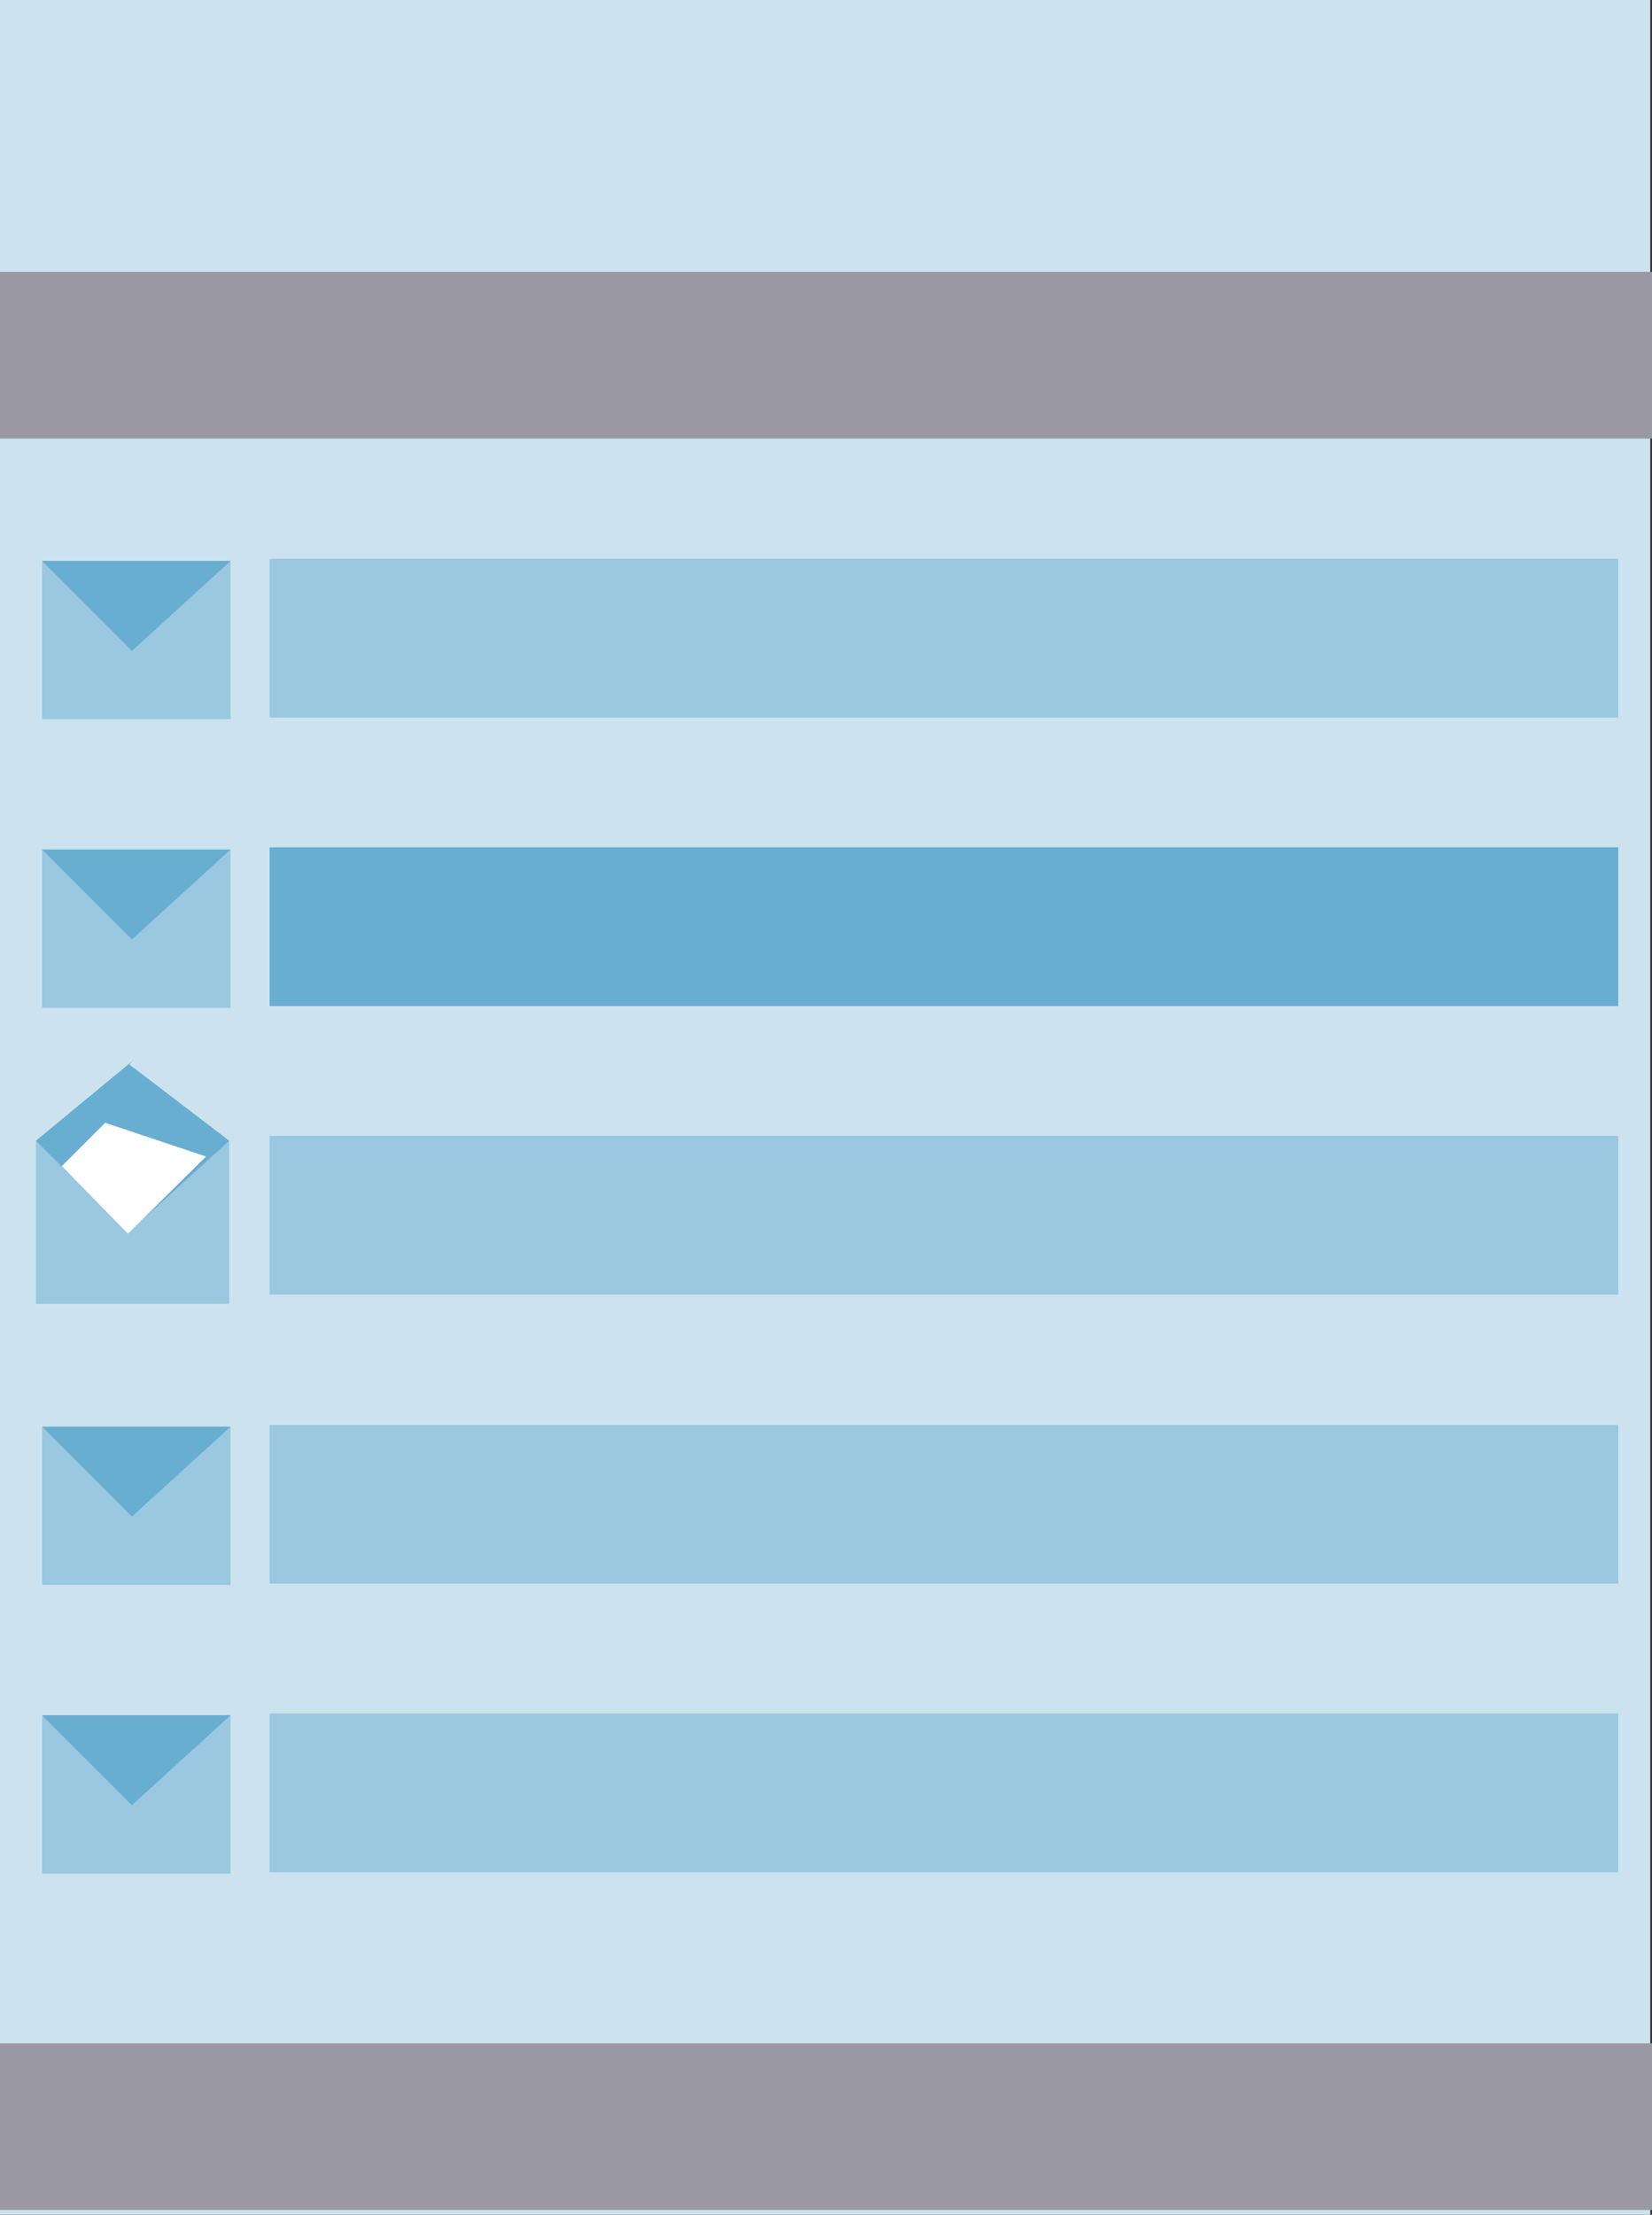
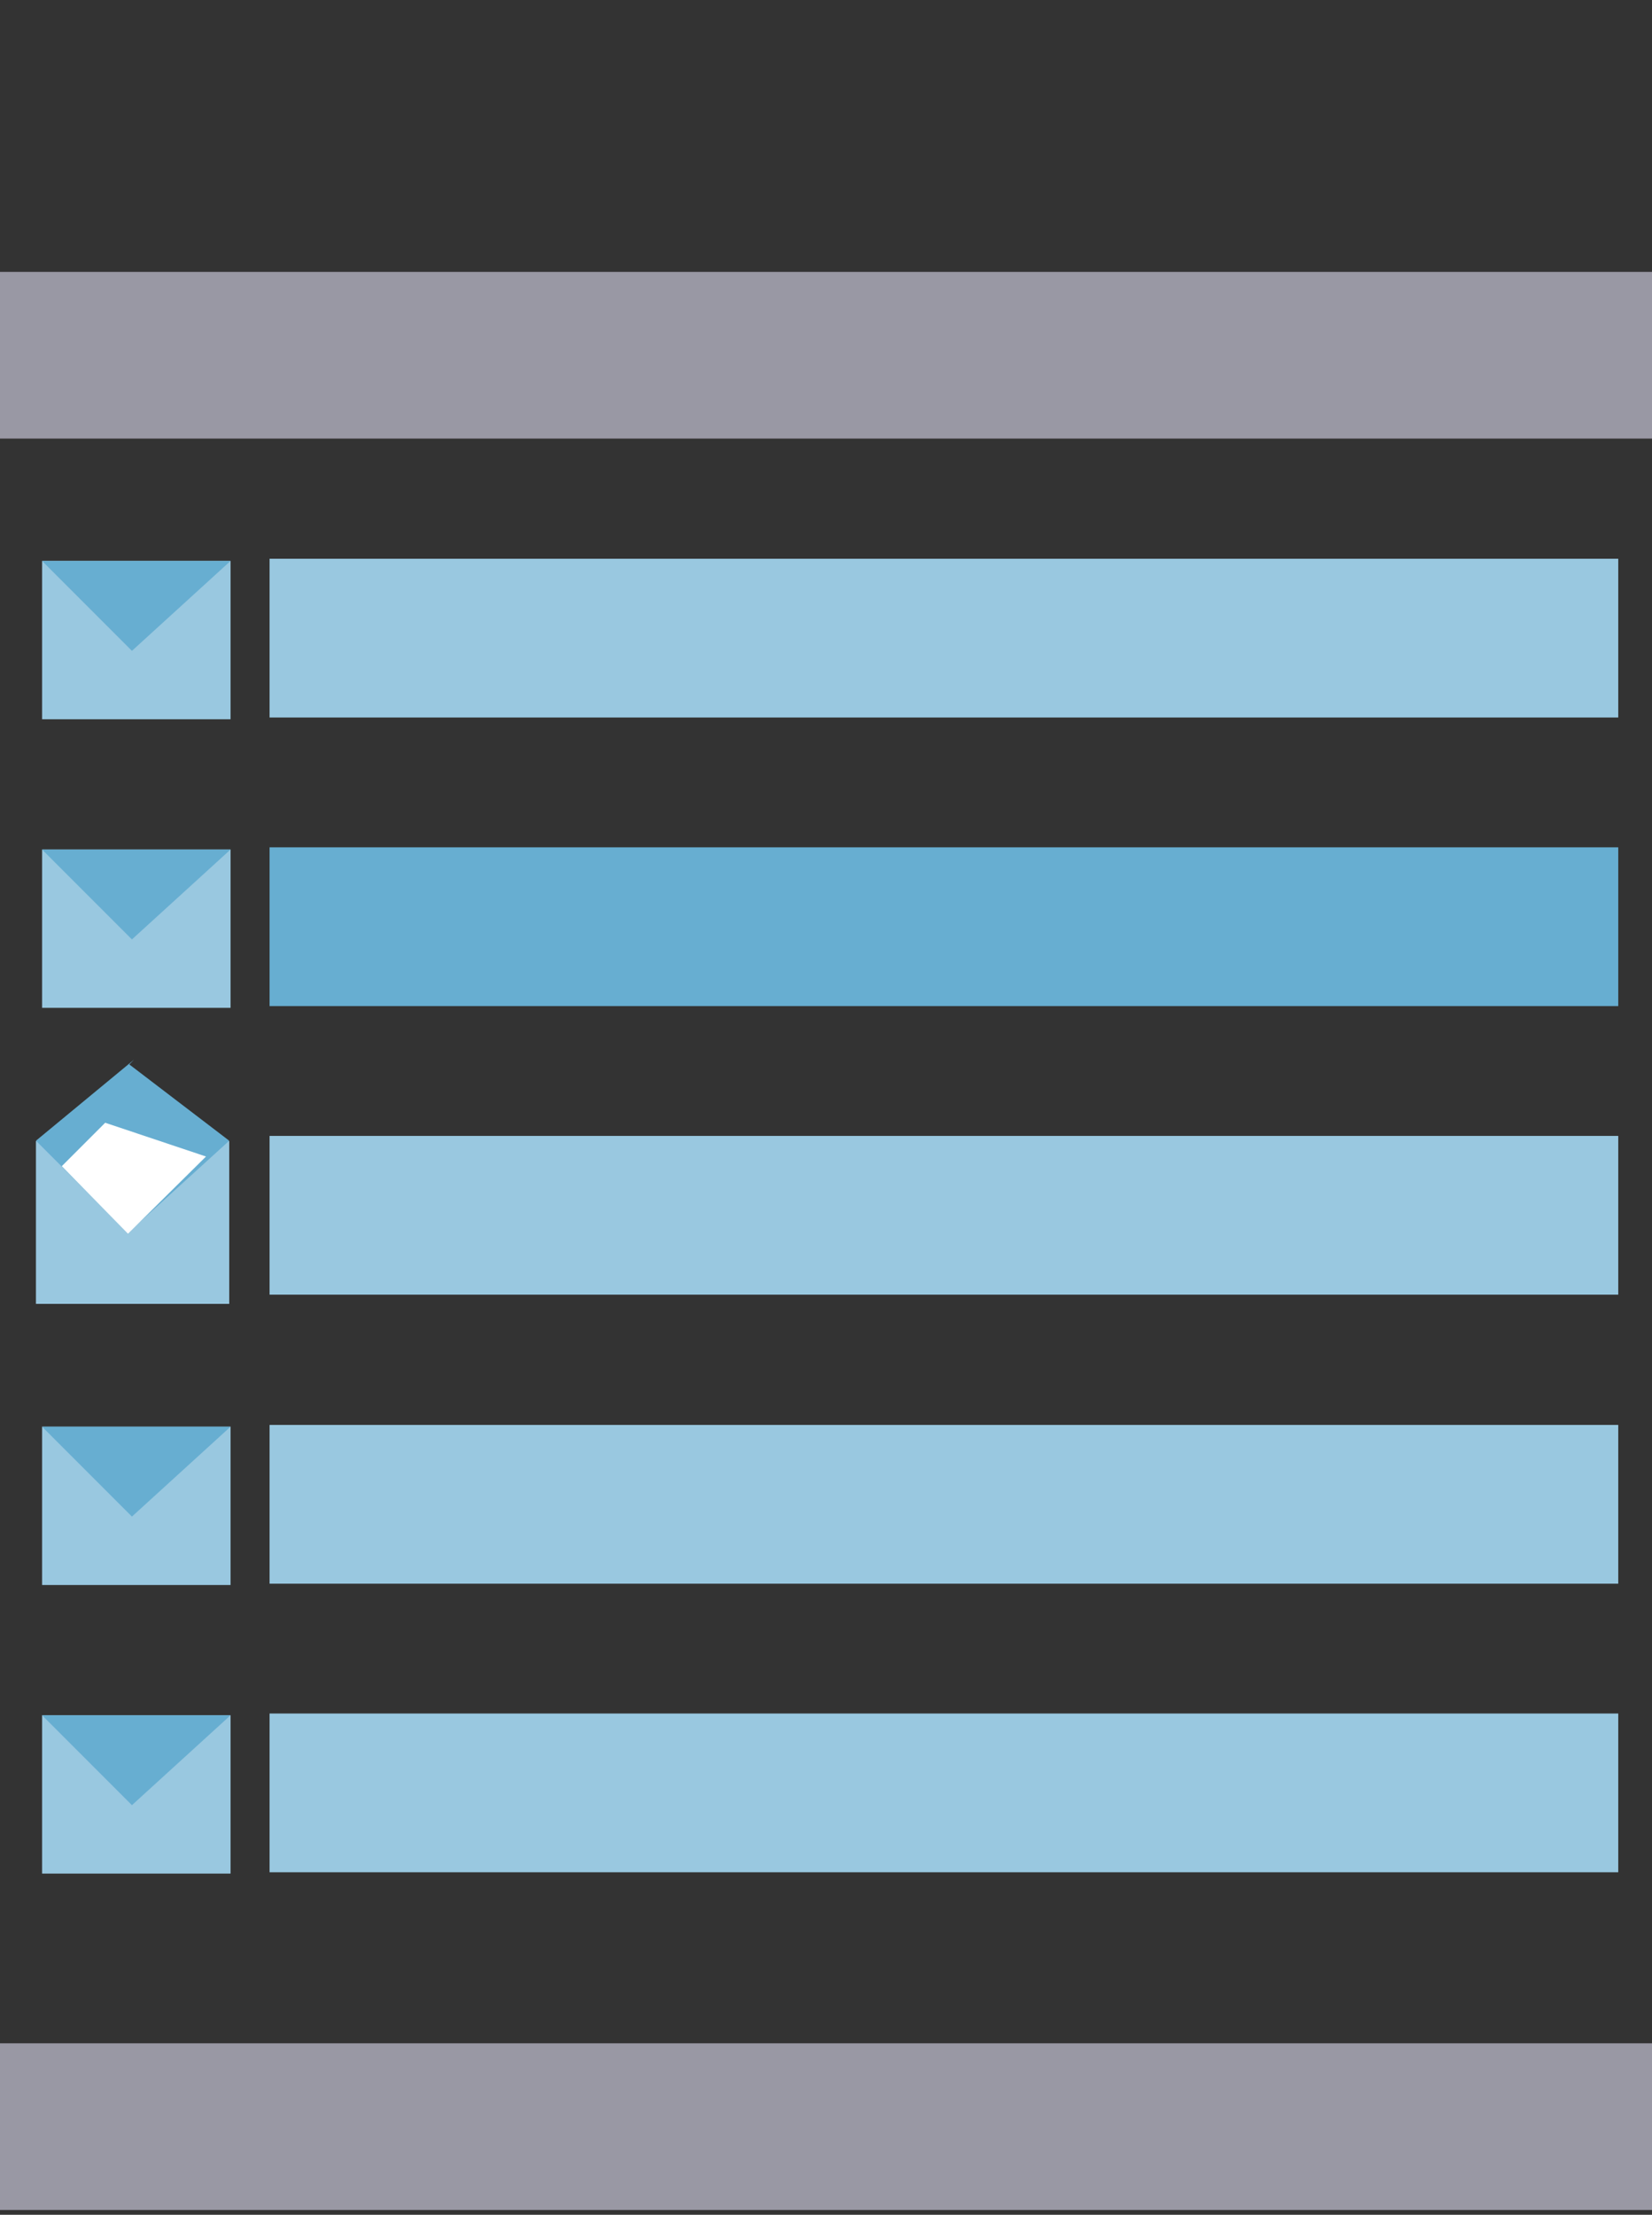
<svg xmlns="http://www.w3.org/2000/svg" height="252.5px" width="188.45px">
  <rect width="100%" height="100%" fill="#333333" stroke="none" />
  <g transform="matrix(1.0, 0.0, 0.0, 1.0, -436.45, -92.45)">
-     <path d="M436.45 344.95 L436.45 92.45 624.7 92.45 624.7 344.95 436.45 344.95" fill="#cce3ef" fill-rule="evenodd" stroke="none" />
    <path d="M624.9 344.4 L436.45 344.4 436.45 325.4 624.9 325.4 624.9 344.4" fill="#9998a4" fill-rule="evenodd" stroke="none" />
    <path d="M624.9 142.45 L436.45 142.45 436.45 123.45 624.9 123.45 624.9 142.45" fill="#9998a4" fill-rule="evenodd" stroke="none" />
    <path d="M462.6 241.1 L440.55 241.1 440.55 222.55 462.6 222.55 462.6 241.1" fill="#99c8e0" fill-rule="evenodd" stroke="none" />
    <path d="M451.2 213.8 L462.6 222.5 451.05 233.0 440.55 222.5 451.75 213.25 451.2 213.8" fill="#67aed1" fill-rule="evenodd" stroke="none" />
    <path d="M443.5 225.4 L448.45 220.45 459.95 224.3 451.05 233.1 443.5 225.4" fill="#ffffff" fill-rule="evenodd" stroke="none" />
    <path d="M462.75 174.45 L441.25 174.45 441.25 156.4 462.75 156.4 462.75 174.45" fill="#99c8e0" fill-rule="evenodd" stroke="none" />
    <path d="M451.5 166.65 L441.25 156.4 462.75 156.4 451.5 166.65" fill="#67aed1" fill-rule="evenodd" stroke="none" />
    <path d="M621.05 174.25 L467.2 174.25 467.2 156.15 621.05 156.15 621.05 174.25" fill="#99c8e0" fill-rule="evenodd" stroke="none" />
    <path d="M621.05 207.15 L467.2 207.15 467.2 189.05 621.05 189.05 621.05 207.15" fill="#67aed1" fill-rule="evenodd" stroke="none" />
    <path d="M462.75 207.35 L441.25 207.35 441.25 189.3 462.75 189.3 462.75 207.35" fill="#99c8e0" fill-rule="evenodd" stroke="none" />
    <path d="M451.5 199.55 L441.25 189.3 462.75 189.3 451.5 199.55" fill="#67aed1" fill-rule="evenodd" stroke="none" />
    <path d="M621.05 240.05 L467.2 240.05 467.2 221.95 621.05 221.95 621.05 240.05" fill="#99c8e0" fill-rule="evenodd" stroke="none" />
    <path d="M462.75 273.15 L441.25 273.15 441.25 255.1 462.75 255.1 462.75 273.15" fill="#99c8e0" fill-rule="evenodd" stroke="none" />
    <path d="M451.5 265.35 L441.25 255.1 462.75 255.1 451.5 265.35" fill="#67aed1" fill-rule="evenodd" stroke="none" />
    <path d="M621.05 273.0 L467.2 273.0 467.2 254.9 621.05 254.9 621.05 273.0" fill="#99c8e0" fill-rule="evenodd" stroke="none" />
    <path d="M462.75 306.05 L441.25 306.05 441.25 288.0 462.75 288.0 462.75 306.05" fill="#99c8e0" fill-rule="evenodd" stroke="none" />
    <path d="M451.5 298.25 L441.25 288.0 462.75 288.0 451.5 298.25" fill="#67aed1" fill-rule="evenodd" stroke="none" />
    <path d="M621.05 305.9 L467.2 305.9 467.2 287.8 621.05 287.8 621.05 305.9" fill="#99c8e0" fill-rule="evenodd" stroke="none" />
  </g>
</svg>